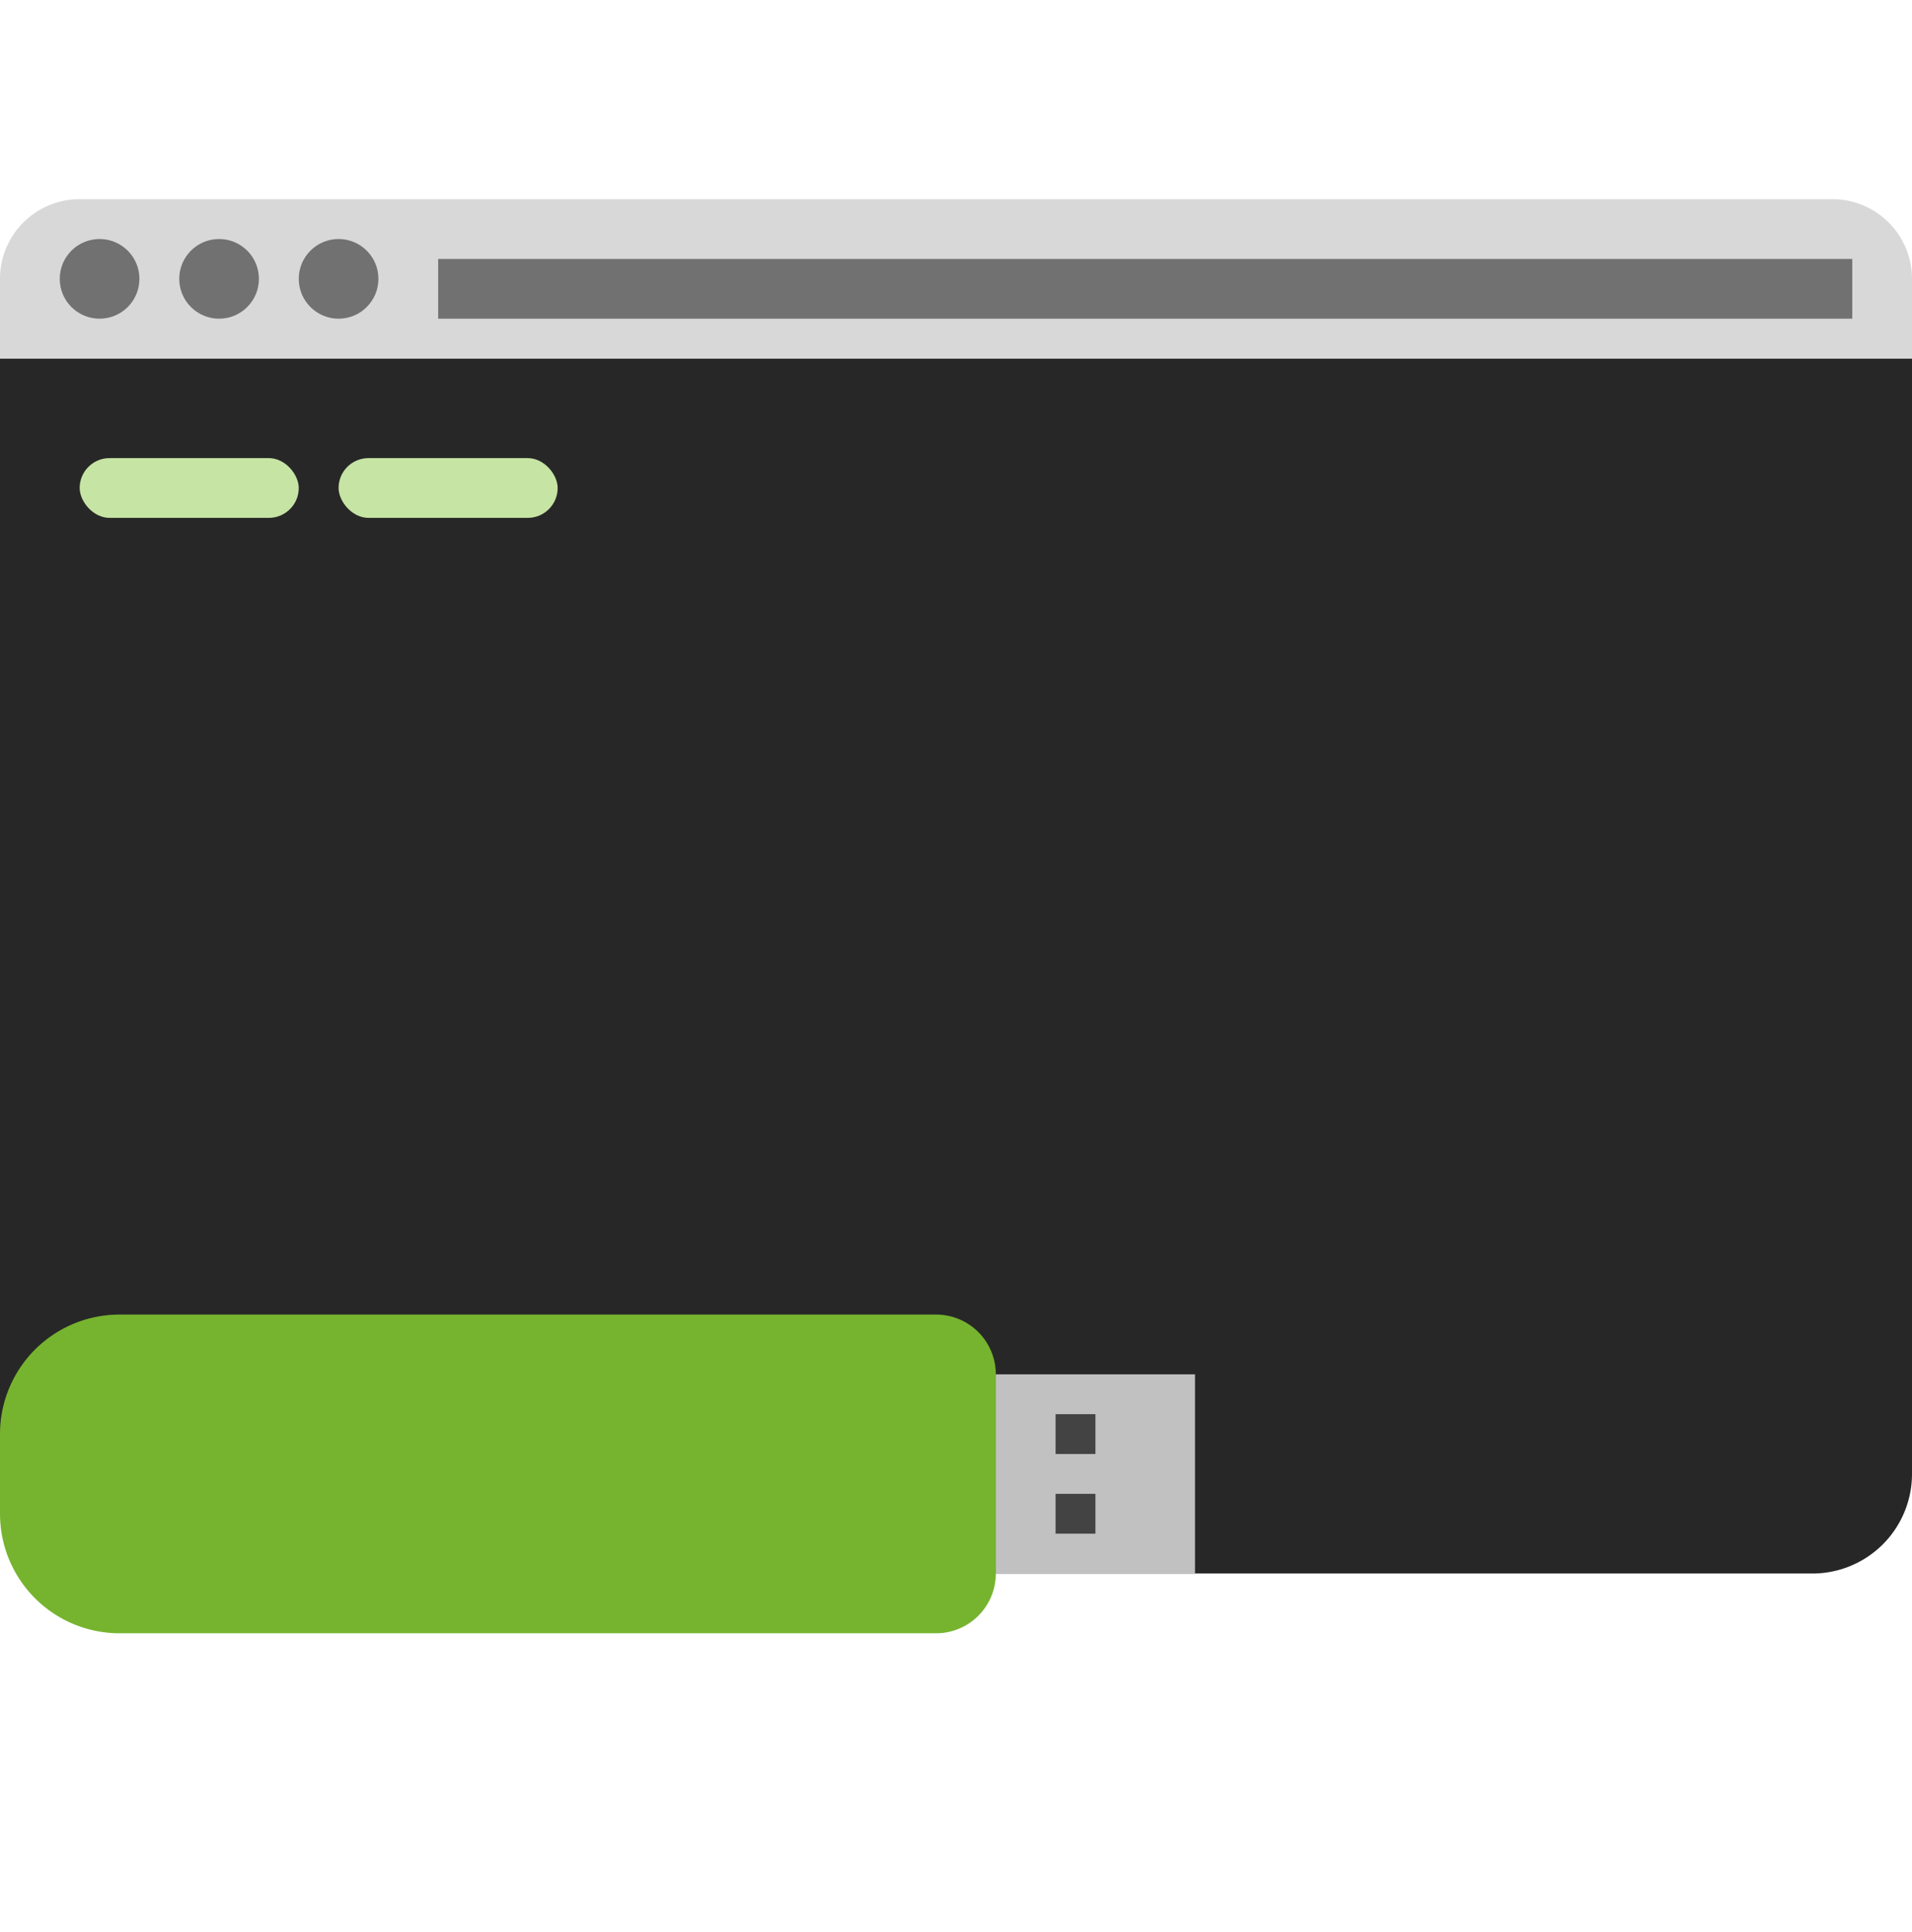
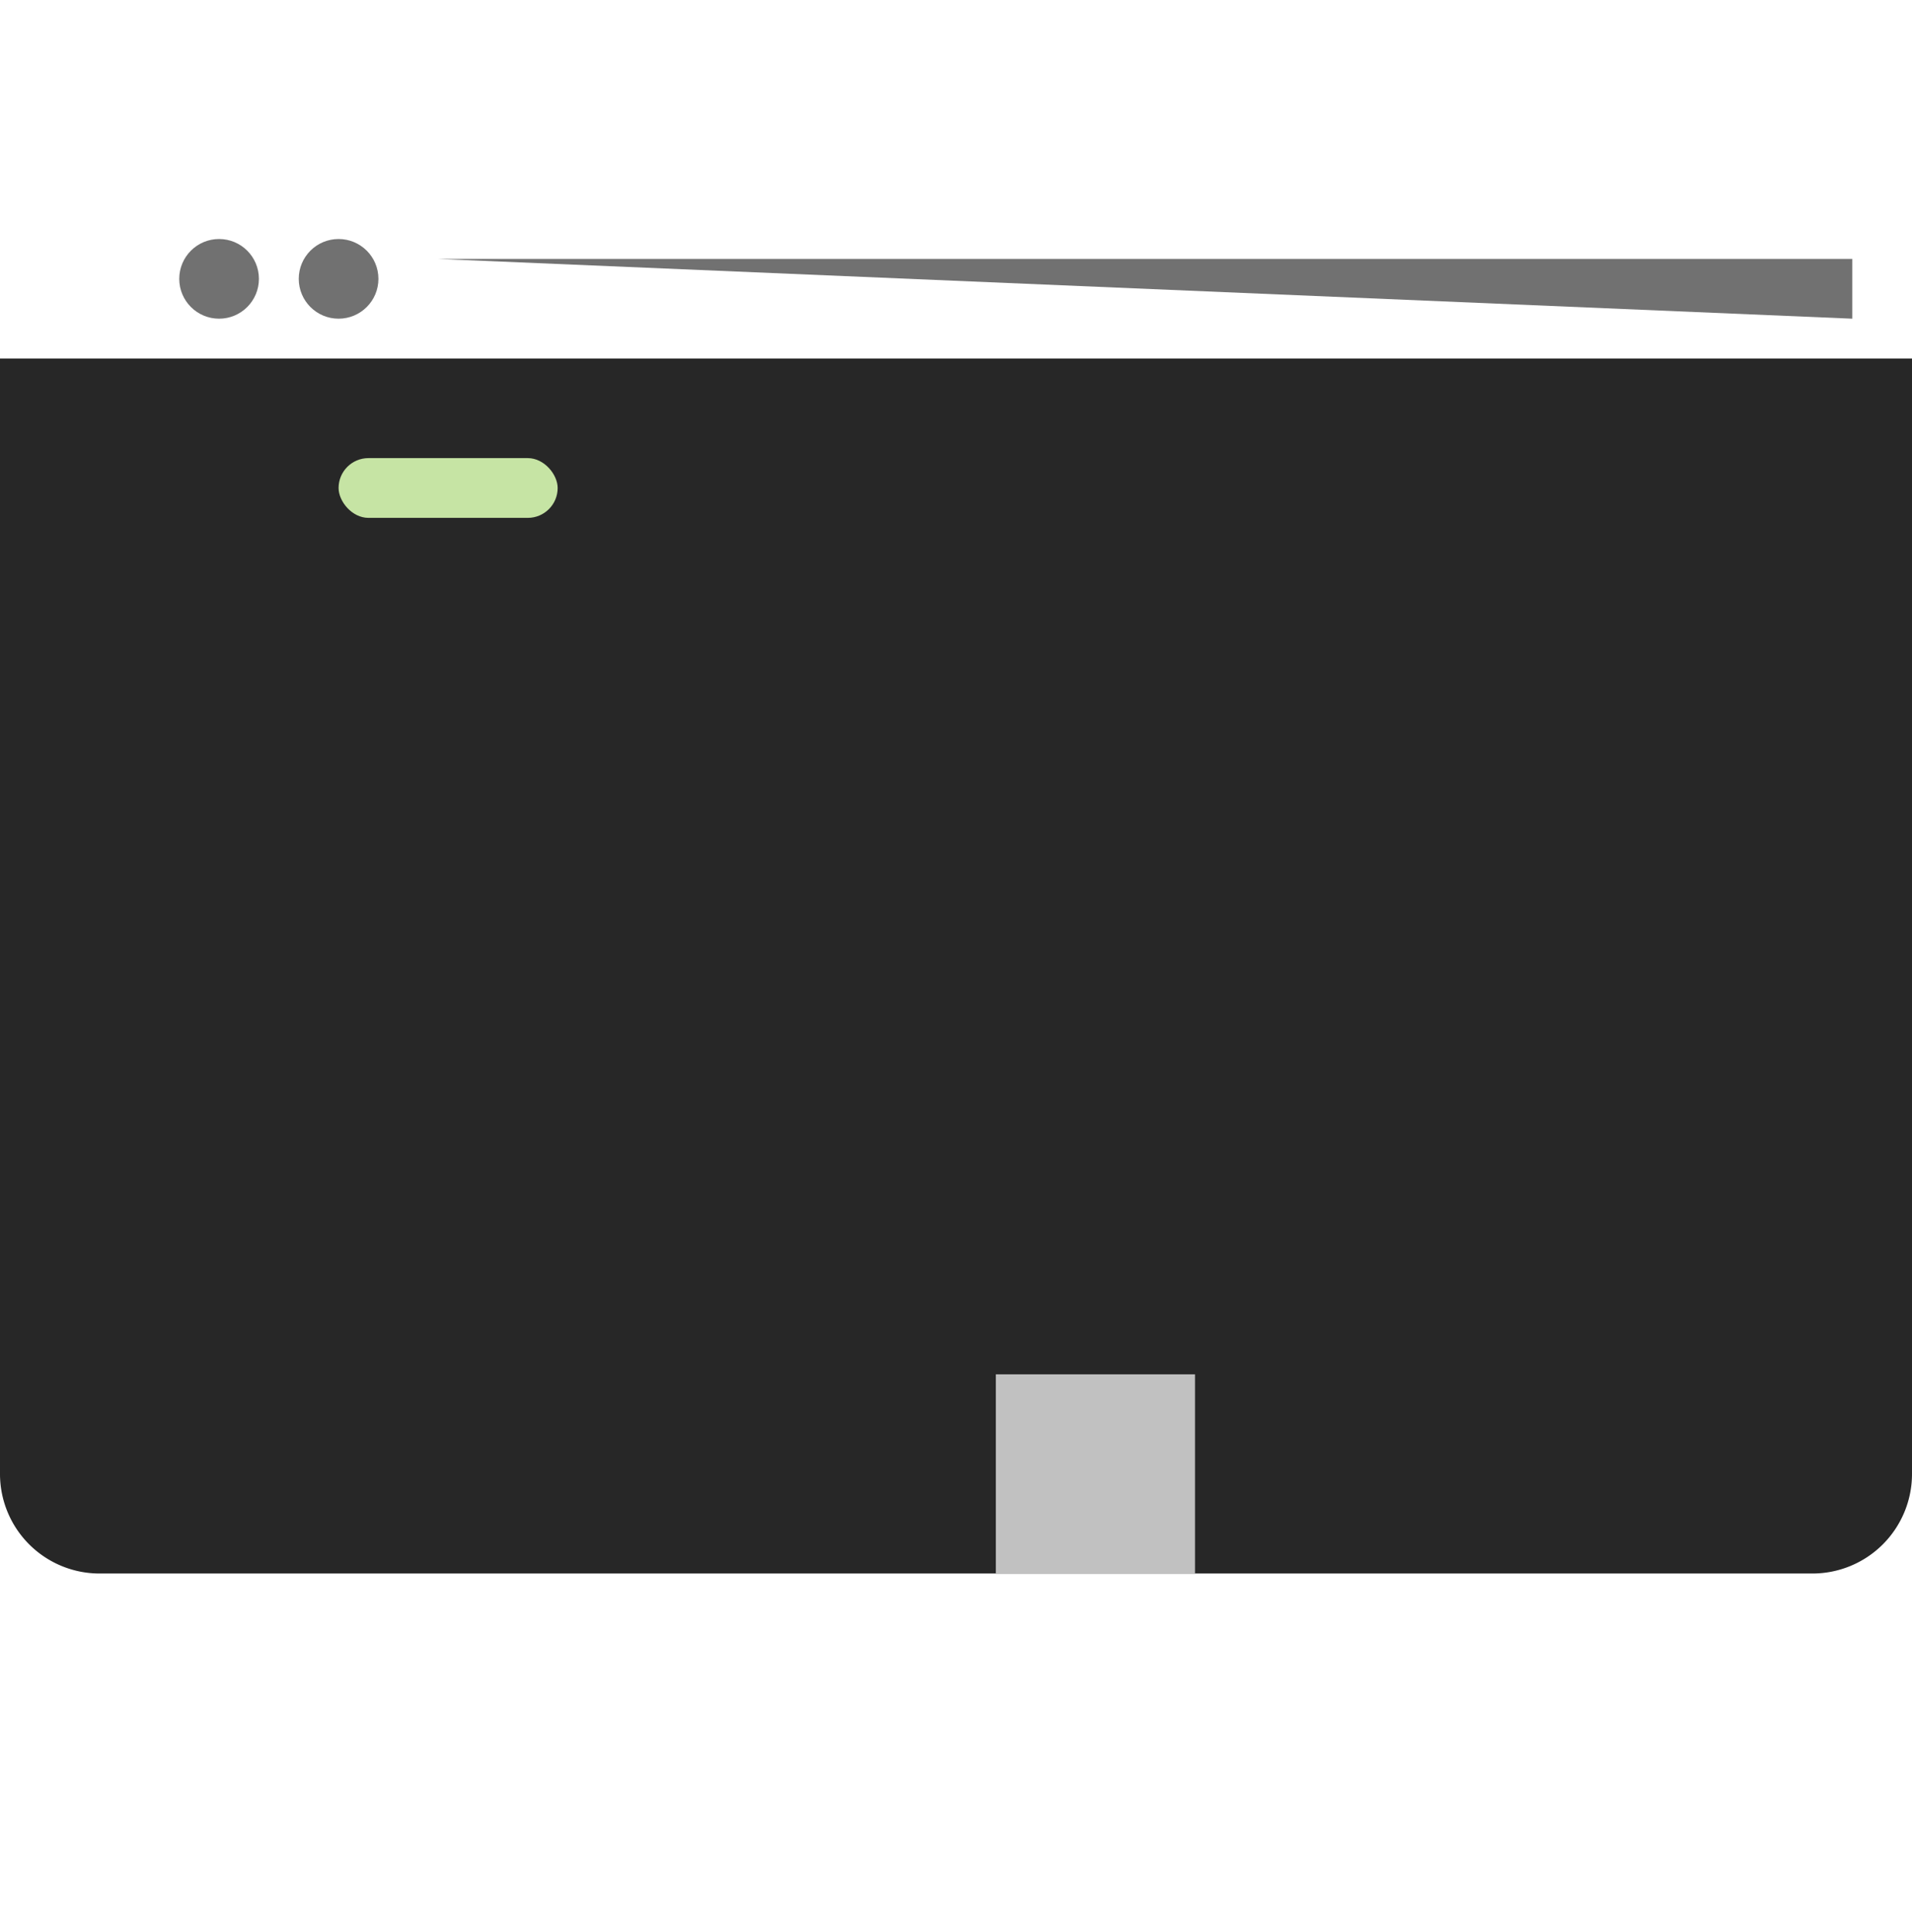
<svg xmlns="http://www.w3.org/2000/svg" width="96" height="97" viewBox="0 0 96 97">
  <g fill="none" fill-rule="evenodd">
    <path fill="#272727" d="M0 18h96v56a5 5 0 0 1-5 5H5a5 5 0 0 1-5-5V18z" />
-     <rect width="11" height="3" x="4" y="23" fill="#C6E4A4" rx="1.5" />
    <rect width="11" height="3" x="17" y="23" fill="#C6E4A4" rx="1.5" />
-     <path fill="#D8D8D8" d="M4 10h88a4 4 0 0 1 4 4v4H0v-4a4 4 0 0 1 4-4z" />
-     <path fill="#717171" d="M22 13h71v3H22z" />
-     <circle cx="5" cy="14" r="2" fill="#717171" />
+     <path fill="#717171" d="M22 13h71v3z" />
    <circle cx="11" cy="14" r="2" fill="#717171" />
    <circle cx="17" cy="14" r="2" fill="#717171" />
-     <path fill="#76B42F" d="M6 66h41a3 3 0 0 1 3 3v10a3 3 0 0 1-3 3H6a6 6 0 0 1-6-6v-4a6 6 0 0 1 6-6z" />
    <path fill="#C1C1C1" d="M50 69h10v10H50z" />
-     <path fill="#434343" d="M53 71h2v2h-2zM53 75h2v2h-2z" />
  </g>
</svg>